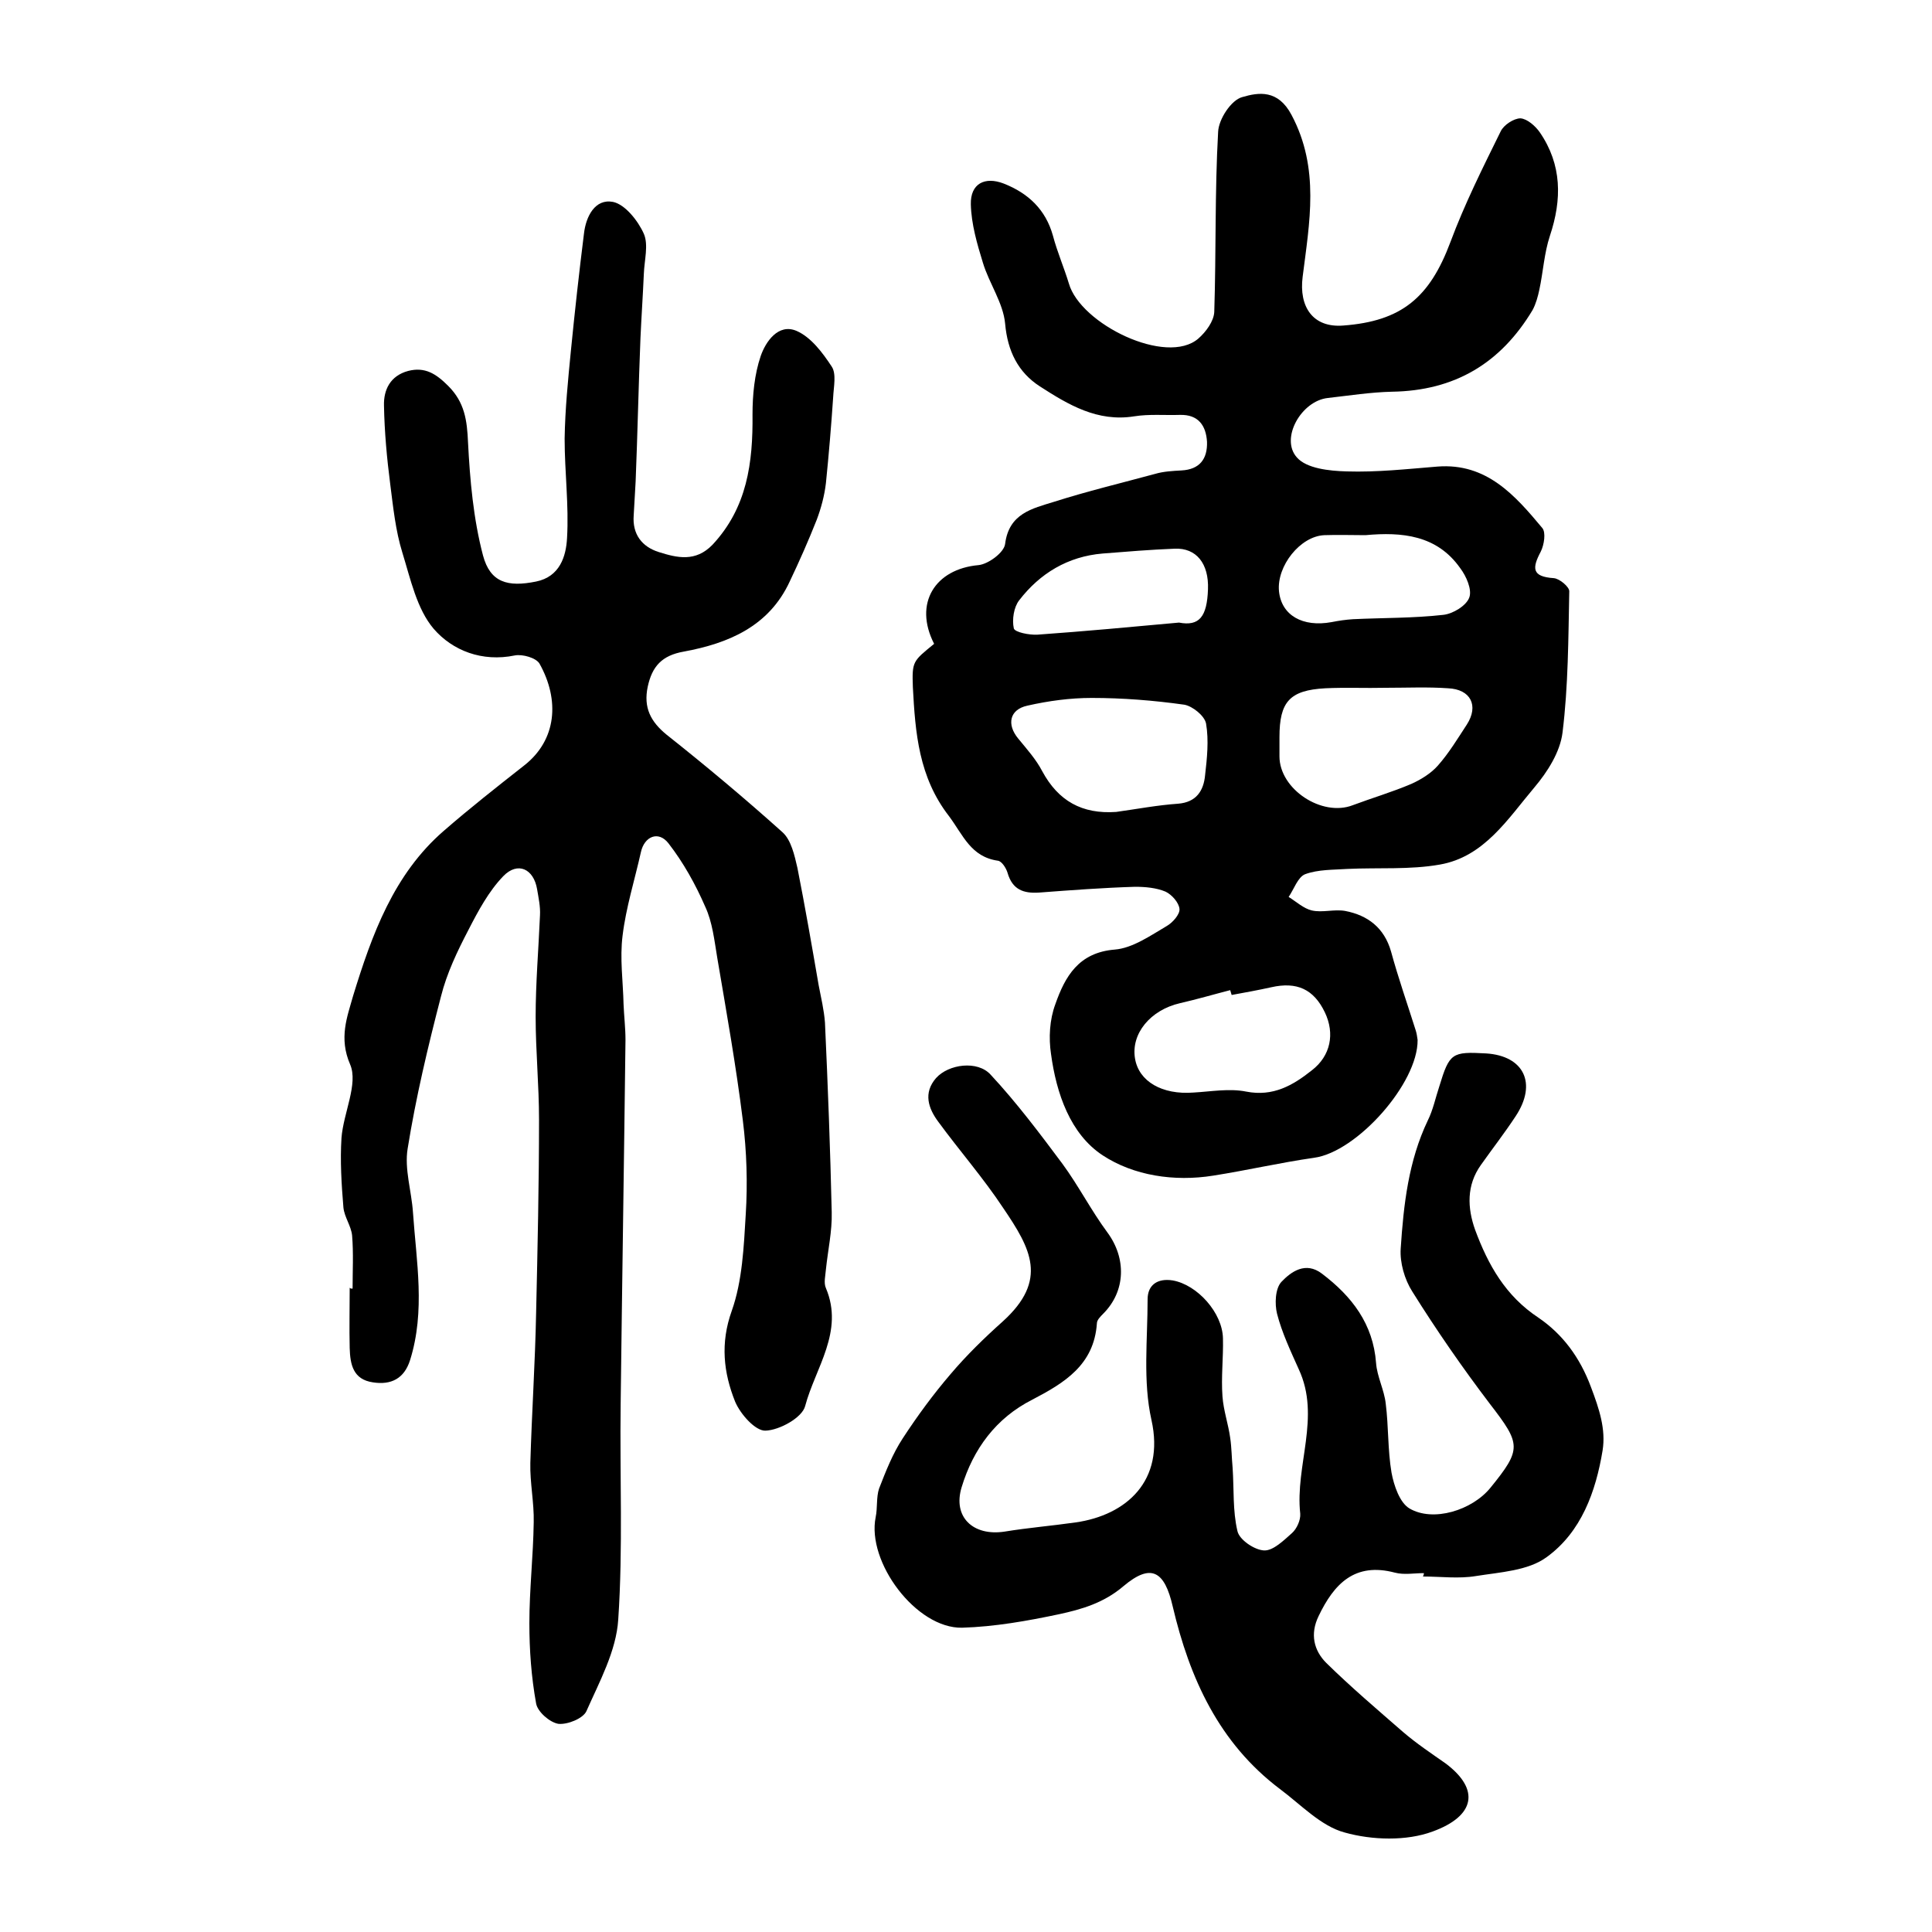
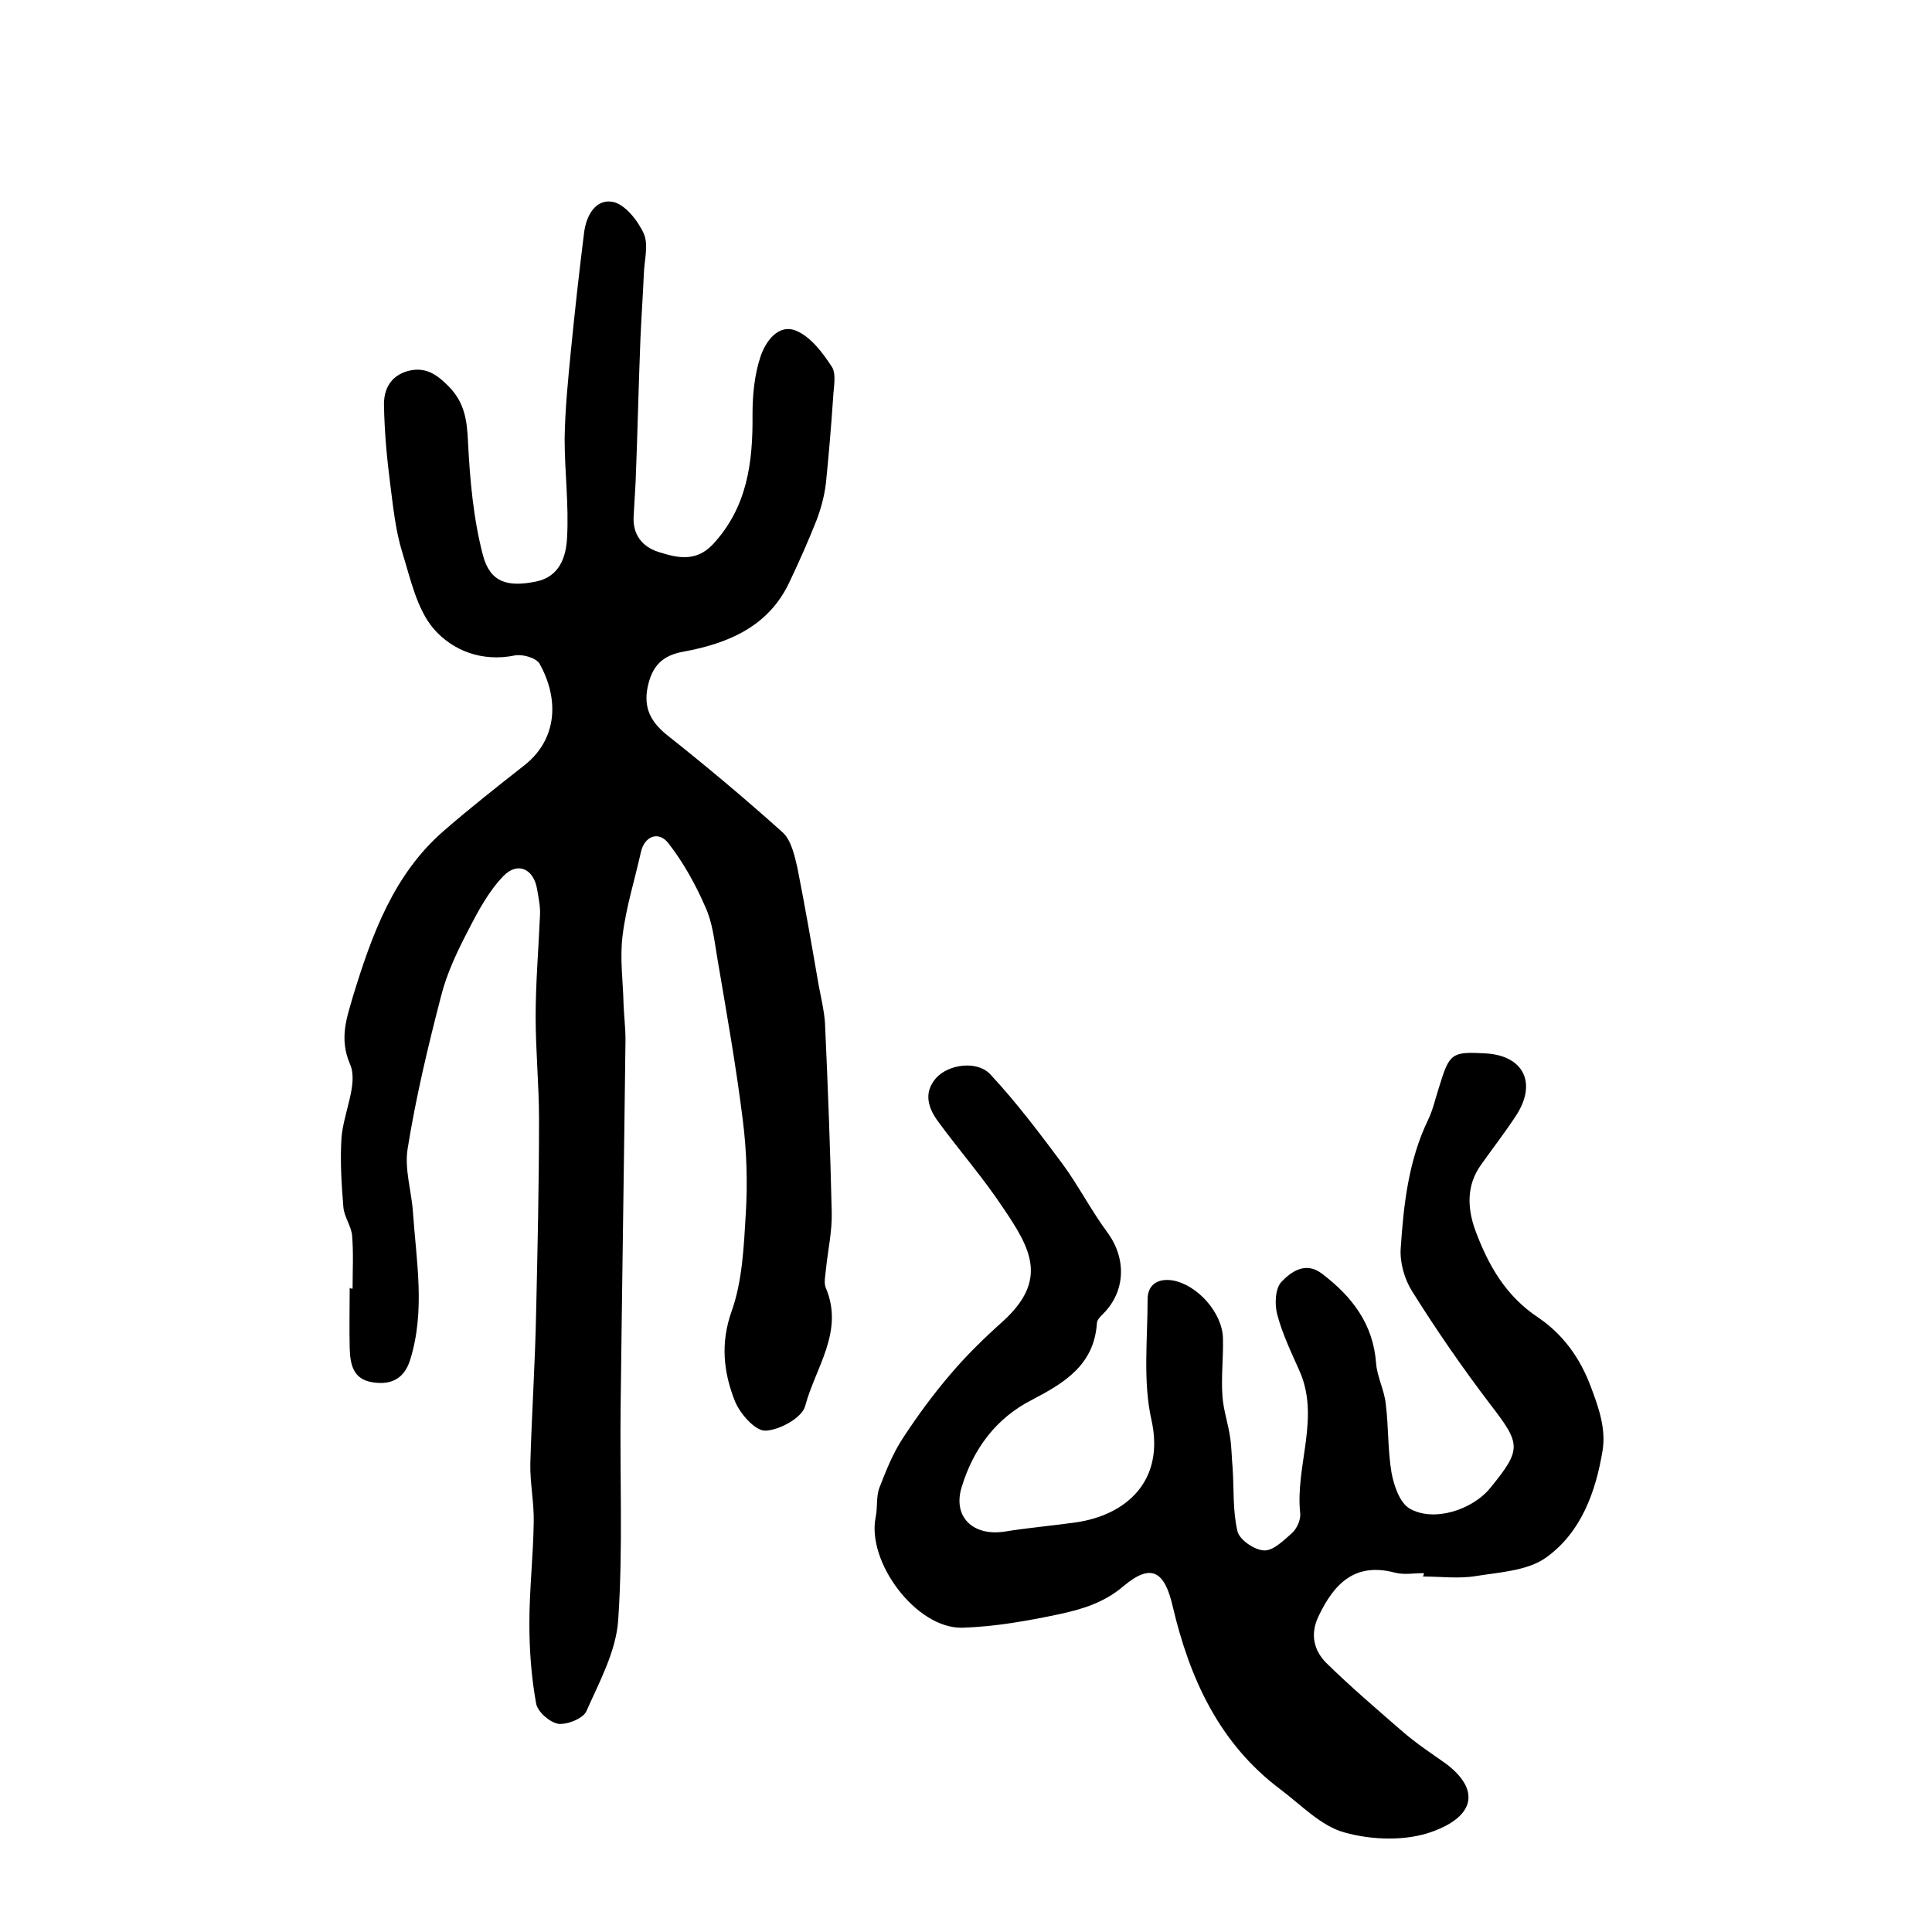
<svg xmlns="http://www.w3.org/2000/svg" version="1.1" id="图层_1" x="0px" y="0px" viewBox="0 0 400 400" style="enable-background:new 0 0 400 400;" xml:space="preserve">
  <style type="text/css">
	.st0{fill:#FFFFFF;}
</style>
  <g>
-     <path d="M193.4,133.3c-4.3-8.4,0.2-15.5,9.2-16.3c2-0.2,5.3-2.6,5.5-4.4c0.8-6.3,5.6-7.3,10.1-8.7c6.9-2.2,14-3.9,21-5.8   c1.7-0.5,3.6-0.6,5.4-0.7c3.8-0.2,5.4-2.4,5.3-5.9c-0.2-3.4-1.8-5.7-5.6-5.6c-3.2,0.1-6.4-0.2-9.5,0.3c-7.6,1.2-13.6-2.4-19.5-6.2   c-4.5-2.9-6.7-7.3-7.2-13c-0.4-4.3-3.3-8.3-4.6-12.6c-1.2-3.9-2.4-8-2.5-12.1c-0.1-4.3,2.9-5.8,6.8-4.3c5.1,2,8.7,5.4,10.2,10.8   c0.9,3.4,2.3,6.6,3.3,9.9c2.4,8.4,20.2,17.1,26.8,11.4c1.6-1.4,3.2-3.6,3.3-5.5c0.4-12.4,0.1-24.9,0.8-37.3c0.1-2.6,2.7-6.6,5-7.2   c3.4-1,7.4-1.6,10.2,3.7c5.9,11.1,3.7,22.3,2.3,33.5c-0.8,6.2,2.1,10.6,8.4,10.1c12.1-0.9,17.9-5.8,22.2-17.3   c2.9-7.8,6.7-15.4,10.4-22.9c0.6-1.3,2.7-2.7,4.1-2.7c1.4,0.1,3.1,1.6,4,2.9c4.6,6.7,4.6,13.9,2.1,21.4c-1.2,3.6-1.4,7.5-2.2,11.2   c-0.3,1.4-0.7,2.9-1.4,4.2c-6.6,11-16.1,16.7-29.1,16.9c-4.4,0.1-8.9,0.8-13.3,1.3c-5.5,0.6-9.9,8.4-6.4,12.3   c2,2.3,6.7,2.8,10.3,2.9c6.3,0.2,12.6-0.5,18.8-1c10.2-0.8,16.1,6,21.7,12.7c0.8,0.9,0.4,3.5-0.3,4.9c-1.8,3.4-1.9,5.2,2.7,5.5   c1.2,0.1,3.2,1.8,3.2,2.7c-0.2,9.8-0.2,19.6-1.4,29.3c-0.5,4-3.1,8.1-5.8,11.3c-5.5,6.5-10.4,14.4-19.6,16   c-6.2,1.1-12.7,0.6-19.1,0.9c-3,0.2-6.1,0.1-8.8,1.1c-1.5,0.6-2.3,3.1-3.4,4.7c1.6,1,3.1,2.4,4.8,2.8c2.2,0.5,4.6-0.3,6.9,0.1   c4.7,0.9,8.1,3.5,9.5,8.4c1.5,5.5,3.4,10.9,5.1,16.3c0.2,0.6,0.3,1.3,0.4,2c0.1,9-12.6,23.2-21.4,24.4c-7,1-13.9,2.6-20.9,3.7   c-8.1,1.3-16.5,0-22.9-4.2c-6.7-4.4-9.6-12.8-10.7-21c-0.5-3.3-0.3-7.1,0.9-10.3c2-5.7,4.8-10.7,12.3-11.3   c3.7-0.3,7.4-2.9,10.8-4.9c1.2-0.7,2.7-2.4,2.6-3.5c-0.1-1.3-1.6-3-2.9-3.6c-1.9-0.8-4.2-1-6.3-1c-6.6,0.2-13.3,0.7-19.9,1.2   c-3.2,0.2-5.5-0.6-6.5-4.1c-0.3-1-1.2-2.4-2-2.5c-5.6-0.8-7.2-5.3-10.1-9.2c-6.3-8.1-7-17.3-7.5-26.7   C188.8,136.9,189,136.9,193.4,133.3z M286.9,142.4C286.9,142.4,286.9,142.4,286.9,142.4c-4.2,0.1-8.3-0.1-12.5,0.1   c-7.4,0.4-9.5,2.8-9.5,10.1c0,1.3,0,2.7,0,4c0,6.8,8.8,12.6,15.2,10.1c4-1.5,8.1-2.7,12.1-4.4c2-0.9,4.1-2.2,5.5-3.8   c2.3-2.6,4.1-5.6,6-8.5c2.5-3.9,0.8-7.3-3.9-7.5C295.6,142.2,291.3,142.4,286.9,142.4z M231.1,168.1c4.3-0.6,8.5-1.4,12.8-1.7   c3.8-0.3,5.3-2.7,5.6-5.9c0.4-3.5,0.8-7.2,0.2-10.7c-0.3-1.6-2.8-3.6-4.5-3.9c-6.4-0.9-12.8-1.4-19.2-1.4c-4.4,0-8.9,0.6-13.3,1.6   c-3.7,0.8-4.3,3.9-1.9,6.8c1.8,2.2,3.7,4.3,5,6.8C219.1,165.8,224,168.6,231.1,168.1z M255,206c-0.1-0.3-0.2-0.7-0.3-1   c-3.5,0.9-6.9,1.9-10.4,2.7c-6.1,1.4-10.2,6.3-9.3,11.5c0.8,4.7,5.6,7.5,12.1,7c3.6-0.2,7.4-0.9,10.9-0.2c5.6,1.1,9.7-1.3,13.6-4.4   c3.9-3,4.8-7.6,2.7-12c-2.3-4.8-5.8-6.4-11.1-5.2C260.5,205,257.7,205.5,255,206z M282.7,110.8c-2.8,0-5.7-0.1-8.5,0   c-5,0.2-9.9,6.4-9.4,11.6c0.5,5,4.9,7.5,10.9,6.4c1.5-0.3,2.9-0.5,4.4-0.6c6.2-0.3,12.5-0.2,18.7-0.9c2-0.2,4.8-1.9,5.4-3.6   c0.6-1.6-0.6-4.4-1.9-6.1C297.5,110.8,290.3,110.1,282.7,110.8z M244.1,128.9c4.2,0.8,5.8-1.2,6-6.9c0.2-5.3-2.4-8.6-6.9-8.4   c-5,0.2-9.9,0.6-14.9,1c-7.2,0.6-13,4.1-17.3,9.7c-1.1,1.4-1.5,4-1.1,5.8c0.2,0.8,3.2,1.4,4.9,1.3   C224.6,130.7,234.3,129.8,244.1,128.9z" />
    <path d="M73,266.8c0-3.7,0.2-7.3-0.1-11c-0.2-2-1.6-3.8-1.8-5.8c-0.4-4.8-0.7-9.7-0.4-14.4c0.4-5.2,3.5-11.2,1.8-15.2   c-2.4-5.5-0.6-9.9,0.6-14.2C77,193.5,81.5,181,91.9,172c5.4-4.7,11-9.1,16.6-13.5c6.8-5.3,7.4-13.6,3.2-21.1   c-0.7-1.2-3.5-2-5.1-1.7c-6.8,1.4-12.9-1-16.8-5.5c-3.5-4.1-4.8-10.3-6.5-15.8c-1.4-4.5-1.9-9.4-2.5-14.1   c-0.7-5.4-1.2-10.9-1.3-16.3c-0.1-3.3,1.3-6.2,5-7.2c3.5-0.9,5.8,0.6,8.3,3.1c3.4,3.4,3.9,7.1,4.1,11.7c0.4,7.8,1.1,15.8,3.1,23.4   c1.5,5.6,5.1,6.6,11,5.4c4.9-1,6.2-5.2,6.4-9c0.4-6.8-0.5-13.7-0.5-20.6c0.1-6.1,0.7-12.1,1.3-18.2c0.8-8.1,1.7-16.2,2.7-24.2   c0.4-3.6,2.3-7.3,6-6.6c2.5,0.5,5.2,3.9,6.4,6.6c1,2.3,0.1,5.5,0,8.3c-0.2,4.5-0.5,8.9-0.7,13.3c-0.4,9.9-0.6,19.8-1,29.7   c-0.1,2.3-0.3,4.7-0.4,7c-0.3,3.9,1.7,6.5,5.2,7.6c3.8,1.2,7.6,2.1,11.1-1.5c7.2-7.7,8.4-17,8.3-27c0-4,0.4-8.3,1.7-12.1   c1-2.9,3.6-6.8,7.4-5.2c3,1.3,5.4,4.5,7.3,7.4c1,1.5,0.4,4.2,0.3,6.3c-0.4,5.9-0.9,11.9-1.5,17.8c-0.3,2.6-1,5.2-1.9,7.6   c-1.7,4.3-3.6,8.6-5.6,12.8c-4.3,9.3-12.7,12.8-21.9,14.5c-4.6,0.8-6.6,3.1-7.5,7.3c-0.9,4.3,0.6,7.2,3.9,9.9   c8.2,6.5,16.2,13.2,24,20.2c1.8,1.6,2.5,4.8,3.1,7.4c1.6,8.1,3,16.2,4.4,24.3c0.5,2.6,1.1,5.1,1.3,7.7c0.6,13.1,1.1,26.2,1.4,39.3   c0.1,3.9-0.8,7.9-1.2,11.8c-0.1,1.3-0.5,2.8,0,3.9c3.8,9-2.2,16.5-4.3,24.4c-0.6,2.4-5.3,5-8.2,5.1c-2.1,0.1-5.2-3.4-6.3-6   c-2.4-6-3.1-12.1-0.7-18.8c2.2-6.2,2.5-13.3,2.9-20c0.4-6.4,0.2-13-0.6-19.4c-1.4-11.3-3.4-22.5-5.3-33.7c-0.6-3.6-1-7.4-2.5-10.6   c-2-4.6-4.5-9.1-7.6-13.1c-2.1-2.7-5-1.4-5.7,1.8c-1.3,5.8-3.1,11.5-3.8,17.3c-0.6,4.7,0.1,9.5,0.2,14.2c0.1,2.5,0.4,4.9,0.4,7.4   c-0.3,25.1-0.7,50.3-1,75.4c-0.2,14.9,0.5,29.8-0.5,44.6c-0.4,6.5-3.9,12.9-6.6,19c-0.7,1.5-3.9,2.8-5.8,2.6   c-1.8-0.3-4.3-2.5-4.6-4.2c-1-5.5-1.4-11.1-1.4-16.6c0-7,0.8-13.9,0.9-20.9c0.1-4.1-0.8-8.2-0.7-12.3c0.3-10.4,1-20.8,1.2-31.2   c0.3-13.3,0.6-26.6,0.6-39.9c0-7.1-0.7-14.2-0.7-21.3c0-7,0.6-14,0.9-21c0.1-1.8-0.3-3.6-0.6-5.4c-0.7-4.2-4-5.8-7-2.7   c-3,3.1-5.2,7.2-7.2,11.1c-2.3,4.4-4.5,9-5.7,13.8c-2.7,10.4-5.2,20.9-6.9,31.5c-0.7,4.2,0.8,8.8,1.1,13.2   c0.7,10.2,2.6,20.4-0.6,30.6c-1.2,3.8-3.9,5.2-7.7,4.6c-4.1-0.6-4.7-3.7-4.8-7.1c-0.1-4.2,0-8.3,0-12.5   C72.5,266.8,72.8,266.8,73,266.8z" />
    <path d="M294.8,325.7c-2,0-4.1,0.4-6-0.1c-8.3-2.2-12.6,2.3-15.8,9c-1.8,3.7-1,7.1,1.6,9.7c5.1,5,10.5,9.6,15.9,14.3   c2.8,2.4,5.8,4.4,8.8,6.5c7.2,5.4,6.1,10.9-2.7,14.1c-5.4,2-12.5,1.8-18.2,0.2c-4.9-1.3-9.1-5.8-13.4-9   c-12.6-9.5-18.7-22.9-22.2-37.8c-1.7-7.4-4.5-9-10.2-4.2c-4.1,3.5-8.7,4.8-13.3,5.8c-6.6,1.4-13.4,2.6-20.1,2.8   c-9.5,0.2-19.8-13.6-17.9-22.9c0.4-1.9,0.1-4.1,0.7-5.9c1.4-3.6,2.8-7.2,4.9-10.4c3-4.6,6.3-9.1,9.9-13.3c3.3-3.9,7-7.5,10.8-10.9   c9.5-8.6,5.8-15.1,0.1-23.5c-4.1-6.2-9-11.8-13.4-17.8c-2.1-2.8-3.2-6-0.5-9.1c2.6-2.9,8.6-3.7,11.3-0.7   c5.4,5.8,10.2,12.2,14.9,18.5c3.3,4.5,5.9,9.6,9.3,14.2c3.9,5.3,3.8,12.1-0.9,16.8c-0.6,0.6-1.3,1.3-1.3,2   c-0.6,8.6-6.7,12.3-13.4,15.8c-7.5,3.8-12.2,10.2-14.6,18.1c-1.9,6.2,2.4,10.2,8.9,9.2c4.9-0.8,9.8-1.2,14.7-1.9   c10.5-1.5,18.5-8.6,15.7-21.2c-1.8-8-0.8-16.7-0.8-25c0-3,2.1-4.4,5.2-3.9c5.1,0.9,10.3,6.7,10.4,12c0.1,4-0.4,8-0.1,12   c0.2,2.9,1.2,5.7,1.6,8.6c0.3,2,0.3,4.1,0.5,6.2c0.3,4.4,0,8.9,1,13.1c0.4,1.8,3.5,3.9,5.5,4c1.9,0.1,4.1-2.1,5.8-3.6   c1-0.9,1.8-2.7,1.7-4c-1.1-10,4.3-20-0.3-29.9c-1.7-3.8-3.5-7.6-4.5-11.5c-0.5-2-0.4-5.2,0.9-6.6c2-2.1,5-4.3,8.4-1.7   c6.2,4.7,10.6,10.4,11.2,18.5c0.2,2.8,1.7,5.6,2,8.4c0.6,4.7,0.4,9.6,1.2,14.3c0.5,2.7,1.7,6.2,3.7,7.4c4.9,2.9,13,0.4,16.8-4.3   c6.5-8,6.3-9-0.1-17.3c-5.7-7.5-11.1-15.3-16.1-23.3c-1.6-2.5-2.6-6-2.4-8.9c0.6-9.1,1.6-18.1,5.6-26.5c1.1-2.2,1.6-4.7,2.4-7.1   c2.1-6.9,2.6-7.2,9.7-6.8c7.8,0.5,10.6,6.2,6.1,13c-2.3,3.5-4.8,6.7-7.2,10.1c-3,4.2-2.8,8.9-1.2,13.4c2.7,7.3,6.3,13.7,13.1,18.2   c5,3.4,8.6,8.2,10.9,14.4c1.7,4.5,3.1,8.7,2.4,13.1c-1.4,8.5-4.4,16.9-11.6,22.1c-3.8,2.8-9.6,3.1-14.6,3.9   c-3.6,0.6-7.3,0.1-11,0.1C294.8,326,294.8,325.9,294.8,325.7z" />
  </g>
</svg>